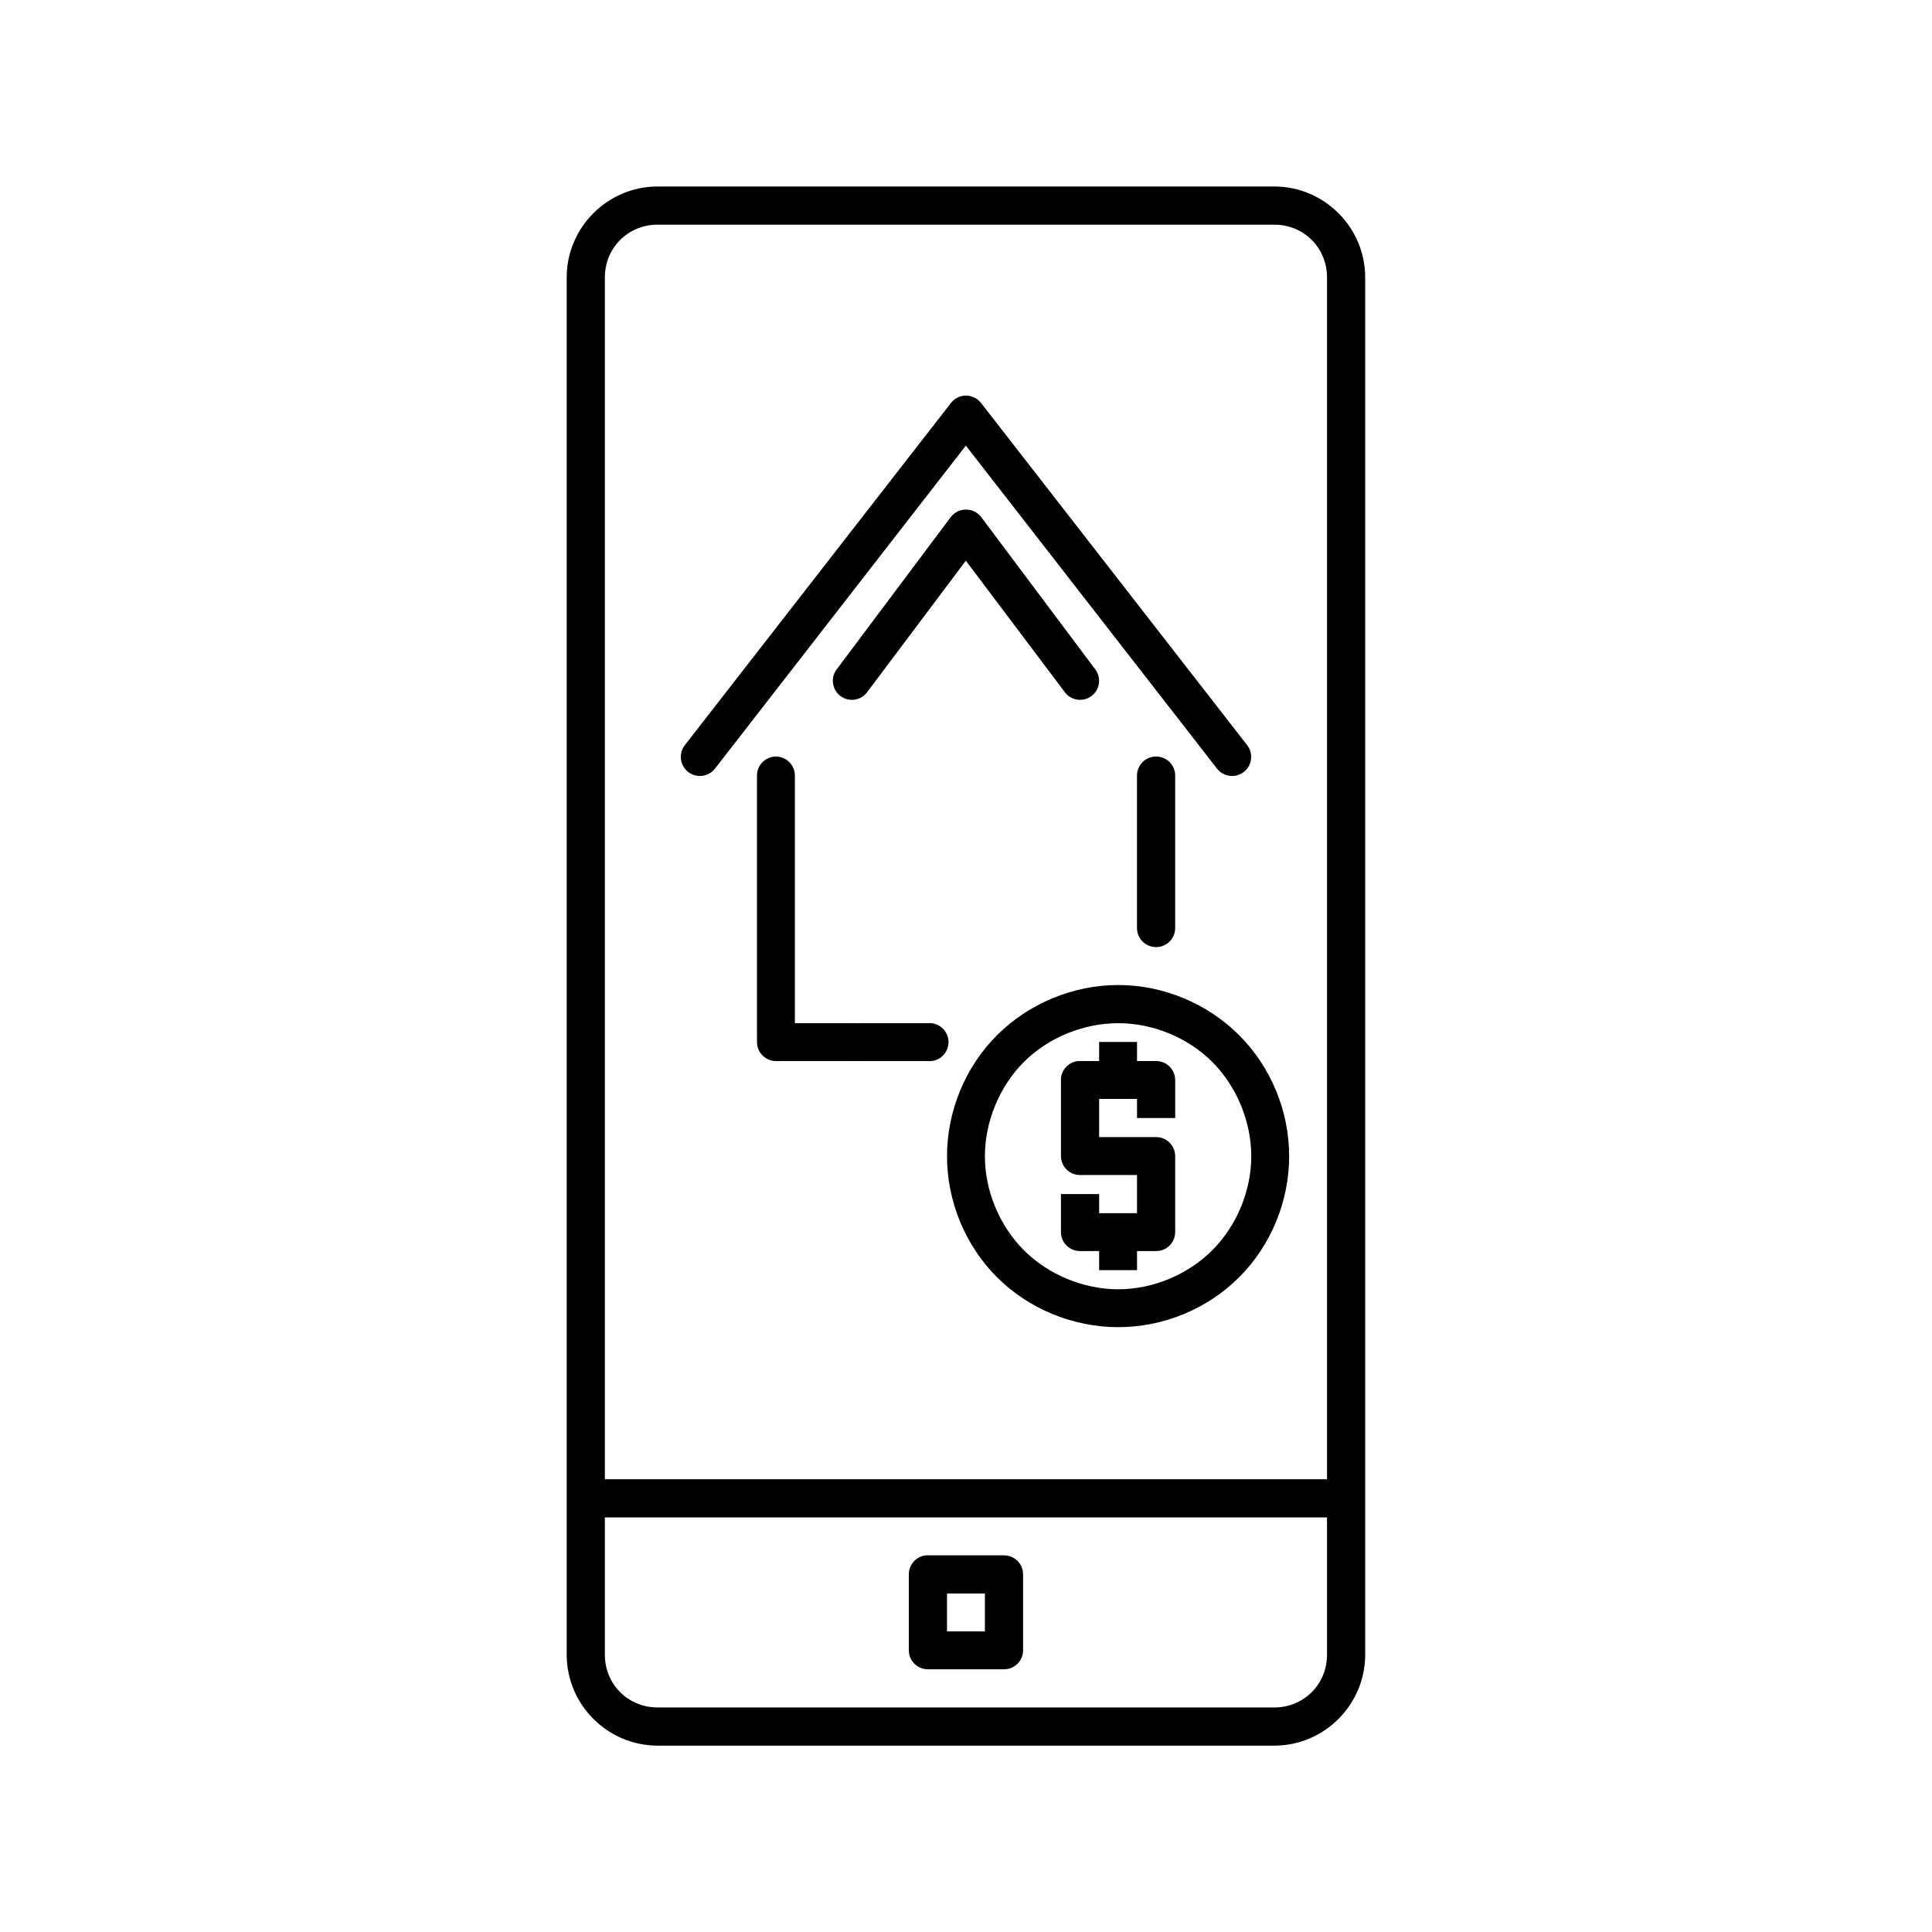
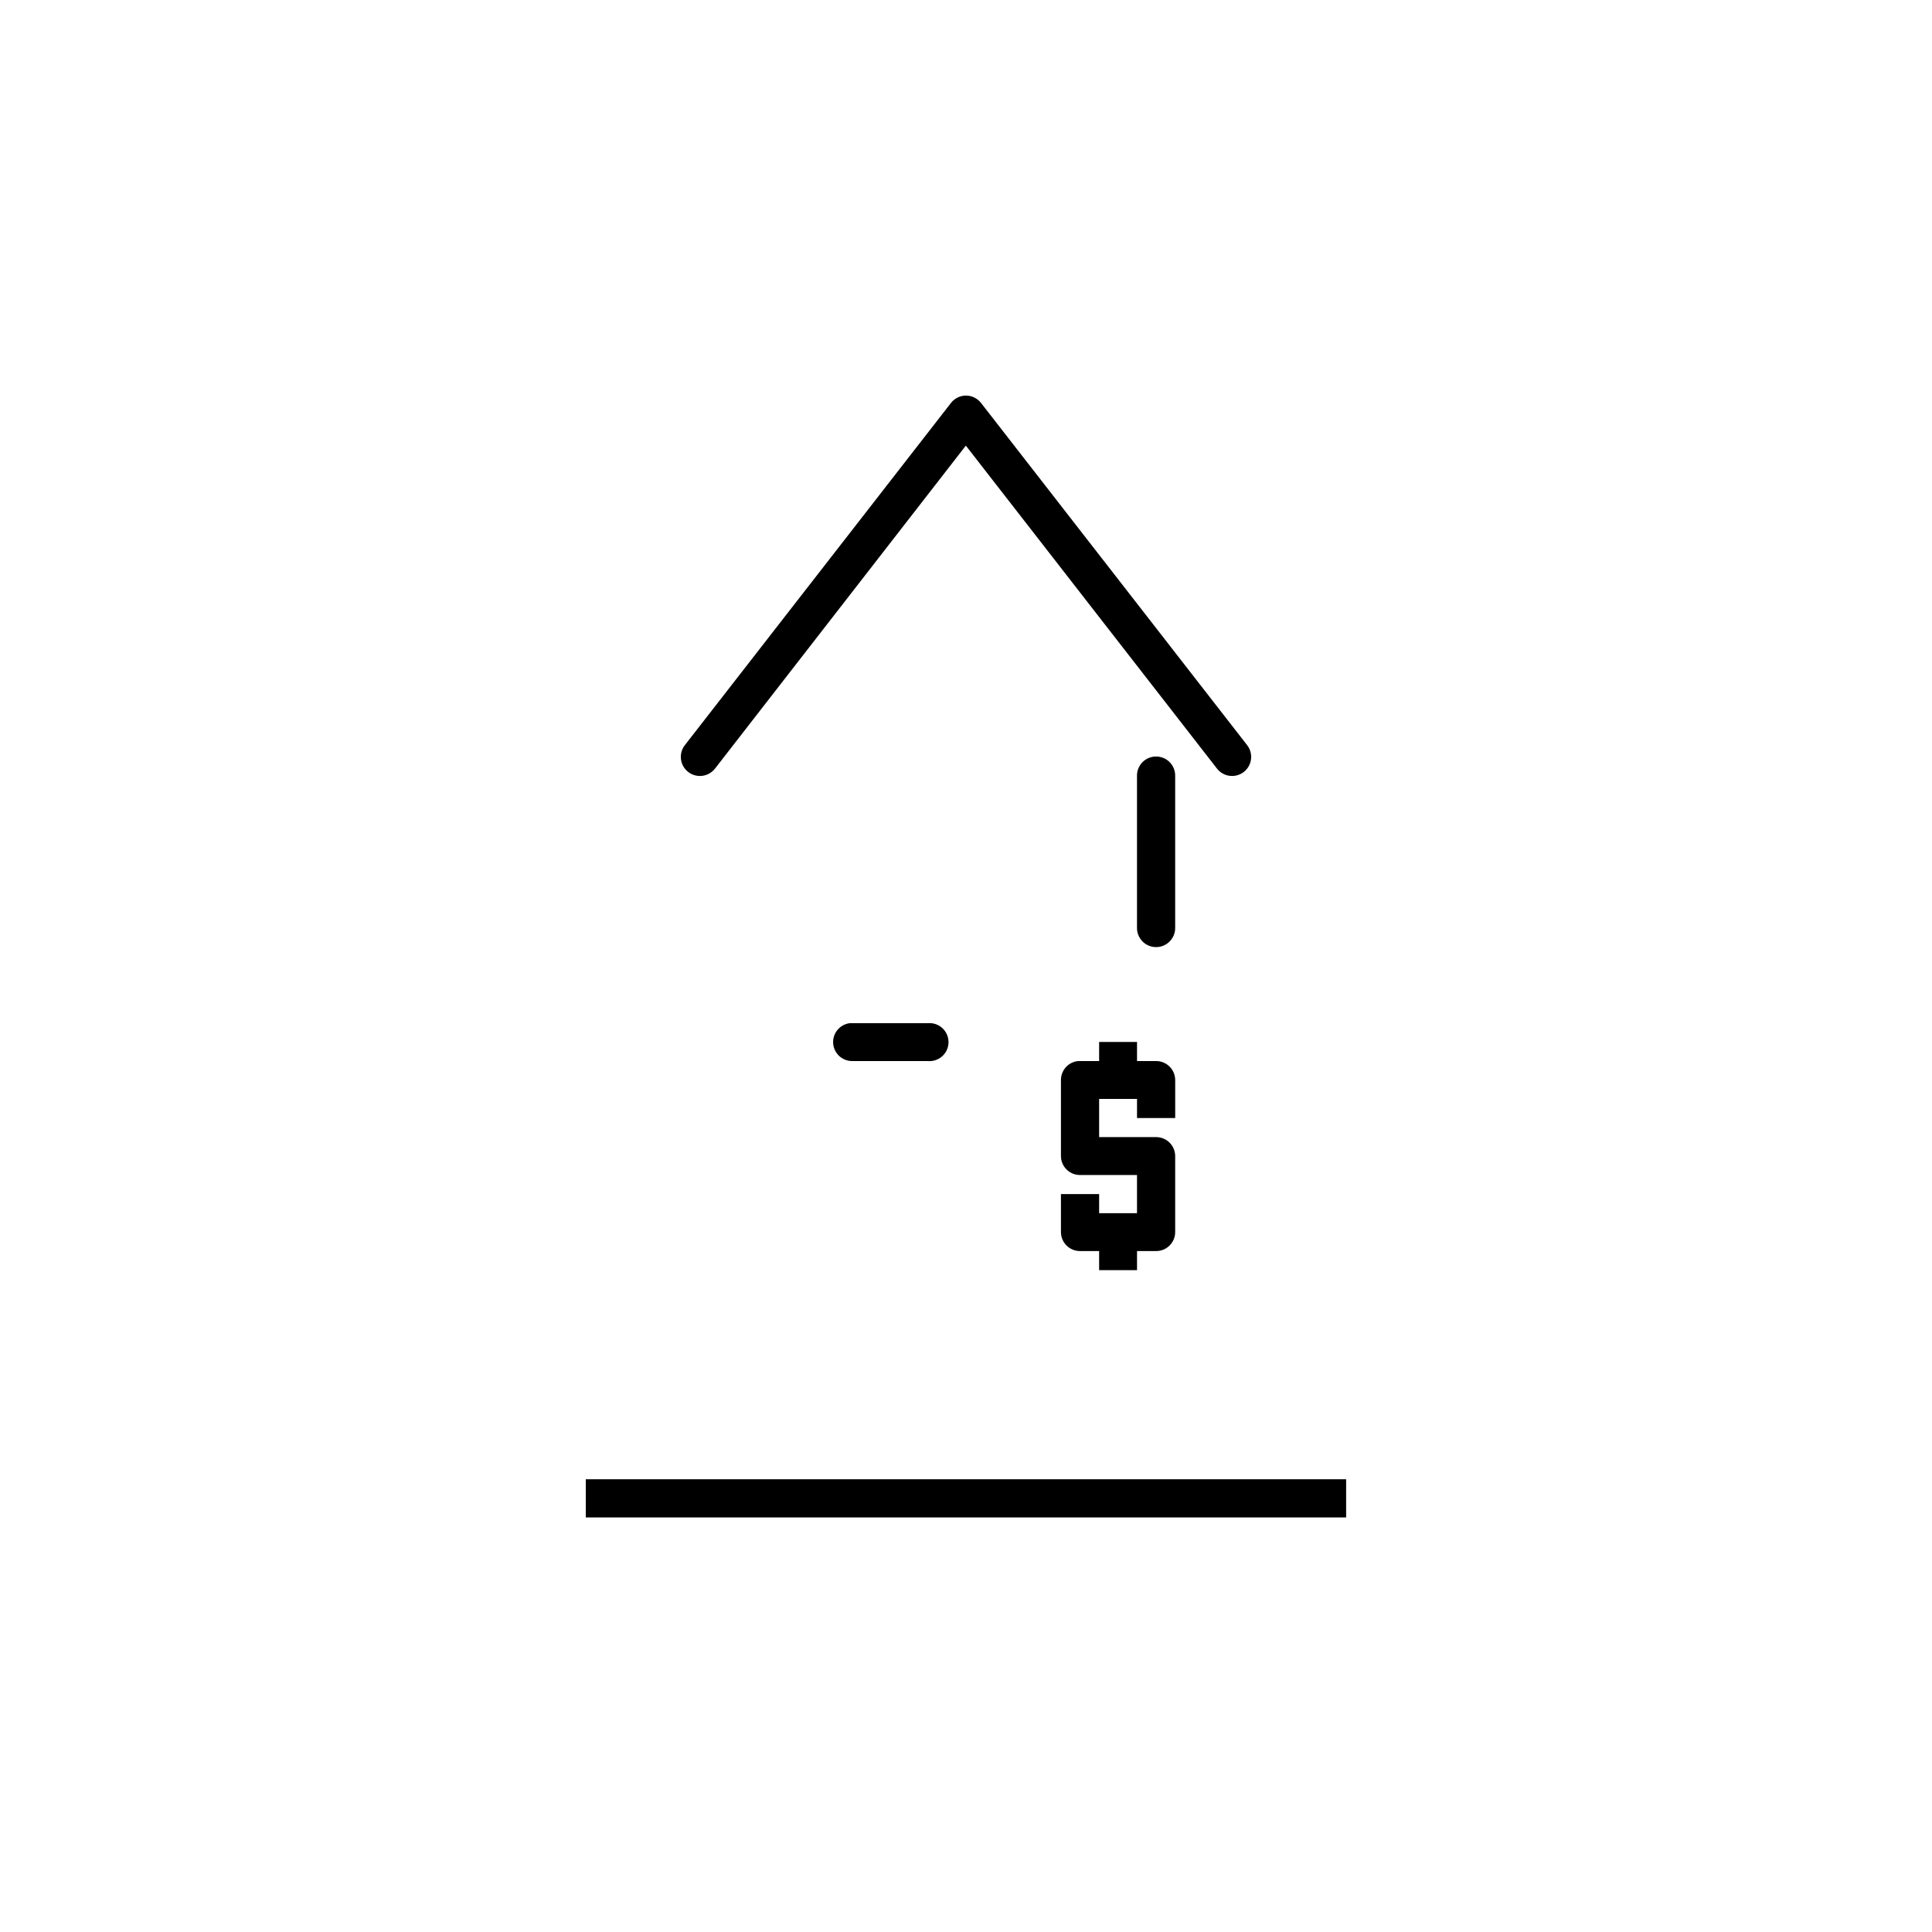
<svg xmlns="http://www.w3.org/2000/svg" fill="#000000" width="800px" height="800px" version="1.1" viewBox="144 144 512 512">
  <g>
-     <path d="m318.28 193.42c-13.258 0-24.098 10.844-24.098 24.098v364.99c0 13.258 10.844 24.102 24.098 24.102h163.41c13.258 0 24.098-10.844 24.098-24.102v-364.99c0-13.258-10.844-24.098-24.098-24.098zm0 10.117h163.41c7.84 0 13.984 6.144 13.984 13.984v364.99c0 7.84-6.144 13.984-13.984 13.984h-163.41c-7.84 0-13.984-6.144-13.984-13.984v-364.99c0-7.84 6.144-13.984 13.984-13.984z" />
    <path d="m299.24 536.02v10.117h201.5v-10.117z" />
-     <path d="m389.39 556.18c-2.594 0.262-4.559 2.453-4.539 5.059v20.16-0.004c0.031 2.769 2.289 4.996 5.059 4.984h20.16c2.766 0.012 5.027-2.215 5.055-4.984v-20.156c0.008-1.344-0.523-2.633-1.473-3.582-0.949-0.949-2.242-1.484-3.582-1.477h-20.16c-0.172-0.008-0.348-0.008-0.52 0zm5.578 10.117h10.043v10.043l-10.043-0.004z" />
    <path d="m399.59 248.85c-1.41 0.117-2.703 0.816-3.57 1.934l-70.512 90.672h-0.004c-0.828 1.055-1.203 2.398-1.043 3.731 0.16 1.332 0.844 2.547 1.898 3.375s2.398 1.203 3.731 1.043c1.332-0.16 2.547-0.844 3.375-1.898l66.496-85.613 66.57 85.613c0.828 1.055 2.043 1.738 3.375 1.898 1.332 0.16 2.676-0.215 3.731-1.043 1.055-0.828 1.738-2.043 1.898-3.375s-0.215-2.676-1.043-3.731l-70.512-90.672h-0.004c-1.043-1.344-2.691-2.07-4.387-1.934z" />
-     <path d="m400.18 279.05c-1.656-0.07-3.242 0.68-4.238 2.008l-30.199 40.316v-0.004c-1.684 2.219-1.25 5.383 0.965 7.066 2.219 1.688 5.383 1.254 7.066-0.965l26.184-34.887 26.258 34.887c1.684 2.219 4.848 2.652 7.066 0.965 1.062-0.809 1.766-2.008 1.945-3.332 0.184-1.324-0.172-2.668-0.98-3.734l-30.199-40.316v0.004c-0.918-1.223-2.34-1.961-3.867-2.008z" />
-     <path d="m349.52 344.49c-2.769 0.07-4.961 2.363-4.91 5.133v70.512c-0.012 2.769 2.215 5.027 4.984 5.059h20.156c1.406 0.117 2.793-0.359 3.832-1.312 1.039-0.953 1.629-2.297 1.629-3.707s-0.59-2.758-1.629-3.711c-1.039-0.953-2.426-1.43-3.832-1.312h-15.098v-65.531 0.004c0.023-1.371-0.508-2.691-1.477-3.66s-2.289-1.5-3.656-1.473z" />
    <path d="m369.23 415.15c-2.637 0.312-4.578 2.617-4.441 5.266 0.137 2.648 2.309 4.738 4.961 4.777h20.156c1.406 0.117 2.797-0.359 3.832-1.312 1.039-0.953 1.629-2.297 1.629-3.707s-0.59-2.758-1.629-3.711c-1.035-0.953-2.426-1.43-3.832-1.312h-20.156c-0.172-0.008-0.348-0.008-0.52 0z" />
-     <path d="m440.34 405.04c-11.934 0-23.695 4.875-32.133 13.312s-13.238 20.125-13.238 32.059 4.801 23.621 13.238 32.059 20.199 13.238 32.133 13.238 23.621-4.801 32.059-13.238 13.238-20.125 13.238-32.059-4.801-23.621-13.238-32.059-20.125-13.312-32.059-13.312zm0 10.117c9.168 0 18.434 3.781 24.918 10.266 6.484 6.484 10.34 15.824 10.34 24.992 0 9.168-3.856 18.434-10.34 24.918-6.484 6.484-15.75 10.34-24.918 10.34-9.168 0-18.508-3.856-24.992-10.34s-10.34-15.75-10.34-24.918c0-9.168 3.856-18.508 10.34-24.992s15.824-10.266 24.992-10.266z" />
    <path d="m450.3 344.49c-1.344 0.012-2.625 0.562-3.559 1.527-0.938 0.965-1.449 2.262-1.426 3.606v40.316-0.004c0 2.793 2.266 5.059 5.059 5.059 2.793 0 5.059-2.266 5.059-5.059v-40.316 0.004c0.027-1.371-0.508-2.691-1.477-3.66-0.965-0.969-2.285-1.5-3.656-1.473z" />
    <path d="m429.7 425.19c-2.594 0.258-4.562 2.453-4.539 5.059v20.156c0.031 2.769 2.289 4.996 5.059 4.984h15.098v10.117h-10.039v-5.059h-10.117v10.117-0.004c0.031 2.769 2.289 4.996 5.059 4.984h20.156c2.769 0.012 5.027-2.215 5.059-4.984v-20.16 0.004c0.004-1.344-0.527-2.633-1.477-3.582-0.949-0.953-2.238-1.484-3.582-1.477h-15.098v-10.117h10.043v5.059h10.117v-10.043h-0.004c0.004-1.34-0.527-2.633-1.477-3.582-0.949-0.949-2.238-1.48-3.582-1.473h-20.156c-0.176-0.012-0.348-0.012-0.52 0z" />
    <path d="m435.28 420.13v10.117h10.043v-10.117z" />
    <path d="m435.28 470.56v10.043h10.043v-10.043z" />
  </g>
</svg>